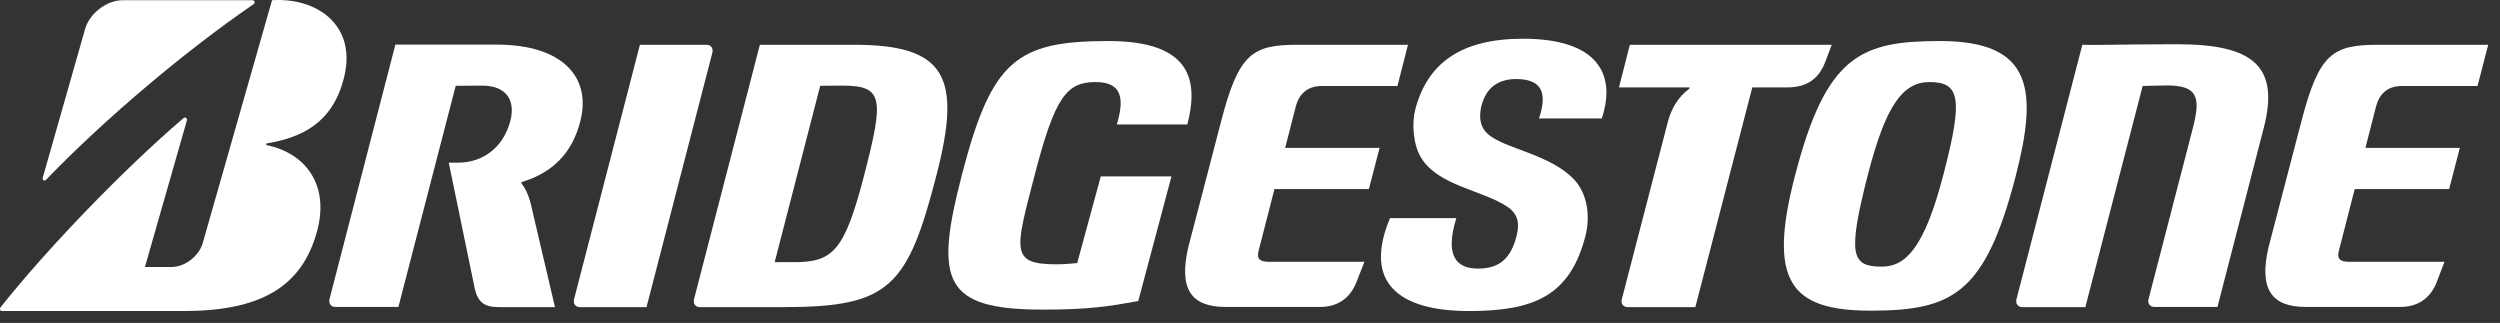
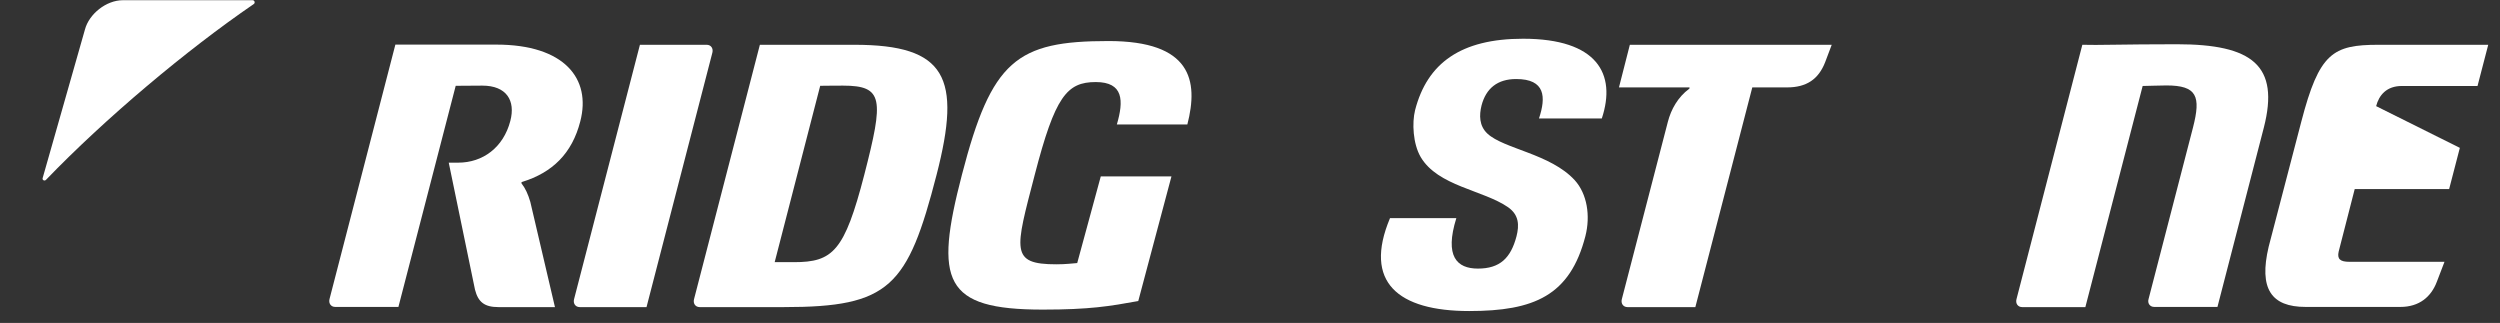
<svg xmlns="http://www.w3.org/2000/svg" width="209" height="27" viewBox="0 0 209 27" fill="none">
  <rect x="0" y="0" width="209" height="27" fill="#333333" stroke="none" />
  <path d="M3.567 14.881L7.103 2.462C7.446 1.18 8.864 0.017 10.281 0.017H21.115C21.294 0.017 21.354 0.256 21.205 0.345C15.579 4.191 8.774 9.916 3.85 15.03C3.731 15.164 3.507 15.059 3.567 14.881Z" fill="white" />
-   <path d="M12.117 22.319L15.624 10.065C15.684 9.886 15.475 9.752 15.326 9.886C10.163 14.313 3.94 20.799 0.045 25.689C-0.044 25.808 0.001 26.002 0.165 26.002H15.341C21.742 26.002 25.249 24.019 26.517 19.293C27.547 15.432 25.532 12.808 22.309 12.137C22.25 12.122 22.205 12.018 22.309 11.988C25.04 11.526 27.801 10.422 28.77 6.442C29.83 2.133 26.532 -0.222 22.742 0.017L16.952 20.307C16.639 21.41 15.46 22.319 14.356 22.319H12.117Z" fill="white" />
  <path d="M92.025 14.746L90.055 21.992C89.638 22.022 89.115 22.096 88.309 22.096C84.43 22.096 84.862 20.933 86.504 14.612C88.205 8.053 89.19 6.86 91.607 6.86C93.935 6.86 93.95 8.425 93.368 10.408H99.262C100.217 6.711 99.576 3.431 92.667 3.431C84.982 3.431 82.893 5.041 80.416 14.612C78.103 23.513 78.864 25.883 87.175 25.883C91.115 25.883 92.771 25.6 95.159 25.167L97.934 14.746H92.025Z" fill="white" />
-   <path d="M106.097 21.887C105.321 21.887 105.067 21.649 105.202 21.038L106.545 15.805H114.439L115.334 12.361H107.44L108.335 8.873C108.574 7.948 109.231 7.188 110.499 7.188H116.826L117.707 3.744H108.514C104.709 3.744 103.56 4.43 102.083 10.155L99.352 20.62C98.517 24.139 99.561 25.659 102.441 25.659H110.365C111.932 25.659 112.931 24.824 113.409 23.557L114.066 21.887H106.097Z" fill="white" />
-   <path d="M196.407 21.887C195.631 21.887 195.377 21.649 195.511 21.038L196.854 15.805H204.748L205.643 12.361H197.75L198.645 8.873C198.884 7.948 199.525 7.188 200.794 7.188H207.121L208.016 3.744H198.839C195.019 3.744 193.885 4.43 192.393 10.155L189.662 20.62C188.826 24.139 189.871 25.659 192.751 25.659H200.674C202.241 25.659 203.241 24.824 203.719 23.557L204.36 21.887H196.407Z" fill="white" />
+   <path d="M196.407 21.887C195.631 21.887 195.377 21.649 195.511 21.038L196.854 15.805H204.748L205.643 12.361L198.645 8.873C198.884 7.948 199.525 7.188 200.794 7.188H207.121L208.016 3.744H198.839C195.019 3.744 193.885 4.43 192.393 10.155L189.662 20.62C188.826 24.139 189.871 25.659 192.751 25.659H200.674C202.241 25.659 203.241 24.824 203.719 23.557L204.36 21.887H196.407Z" fill="white" />
  <path d="M66.375 21.917H64.763L68.569 7.173C69.061 7.173 69.255 7.158 70.464 7.158C73.881 7.158 73.881 8.291 72.254 14.612C70.598 21.008 69.628 21.917 66.375 21.917ZM71.434 3.744H63.525L58.019 25.018C57.929 25.376 58.138 25.674 58.496 25.674H65.54C74.373 25.674 75.88 23.99 78.298 14.612C80.402 6.472 79.104 3.744 71.434 3.744Z" fill="white" />
  <path d="M181.991 3.699C177.44 3.699 175.321 3.789 174.083 3.744L168.576 25.018C168.487 25.376 168.696 25.674 169.054 25.674H174.336L179.126 7.188C179.619 7.188 180.35 7.143 181.111 7.143C183.678 7.143 184.006 8.053 183.334 10.662L179.619 25.003C179.514 25.361 179.738 25.659 180.096 25.659H185.379L189.258 10.662C190.587 5.474 188.303 3.699 181.991 3.699Z" fill="white" />
  <path d="M136.255 3.744L135.345 7.307H141.209C141.269 7.307 141.269 7.382 141.209 7.426C140.269 8.127 139.702 9.141 139.433 10.184L135.583 25.018C135.494 25.376 135.703 25.674 136.061 25.674H141.731L146.492 7.307H149.401C151.028 7.307 152.028 6.621 152.58 5.205L153.132 3.744H136.255Z" fill="white" />
  <path d="M54.049 25.674L59.555 4.4C59.645 4.042 59.436 3.744 59.078 3.744H53.497L47.99 25.018C47.901 25.376 48.11 25.674 48.468 25.674H54.049Z" fill="white" />
-   <path d="M157.325 22.29C154.788 22.29 154.415 21.366 156.176 14.523C157.654 8.843 159.056 6.86 161.309 6.86C163.846 6.86 164.13 8.217 162.488 14.523C160.877 20.784 159.28 22.29 157.325 22.29ZM162.205 3.431C155.564 3.431 152.669 4.609 150.058 14.702C147.79 23.438 149.61 25.972 156.37 25.972C163.249 25.972 165.965 24.556 168.517 14.702C170.352 7.576 169.979 3.431 162.205 3.431Z" fill="white" />
  <path d="M44.334 16.878C44.141 16.222 43.917 15.745 43.618 15.358C43.573 15.298 43.573 15.238 43.648 15.209C46.17 14.433 47.826 12.838 48.513 10.14C49.438 6.577 47.185 3.729 41.499 3.729H33.053L27.547 25.003C27.457 25.361 27.666 25.659 28.025 25.659H33.307L38.097 7.173C38.604 7.173 39.097 7.158 40.32 7.158C42.35 7.158 43.111 8.41 42.663 10.11C42.081 12.346 40.35 13.598 38.306 13.598H37.515L39.709 24.213C39.977 25.257 40.499 25.674 41.678 25.674H46.394L44.334 16.878Z" fill="white" />
  <path d="M116.199 18.25C113.961 23.587 116.871 26.003 122.825 26.003C128.242 26.003 131.256 24.72 132.539 19.741C132.972 18.041 132.688 16.208 131.644 15.06C129.614 12.853 125.72 12.451 124.347 11.169C123.646 10.513 123.66 9.618 123.854 8.828C124.227 7.382 125.197 6.607 126.749 6.607C129.197 6.607 129.256 8.113 128.659 9.902H133.912C135.15 6.174 133.524 3.238 127.331 3.238C122.123 3.238 119.318 5.28 118.303 9.201C118.035 10.274 118.124 12.018 118.766 13.122C120.199 15.567 123.989 15.88 126.078 17.326C126.988 17.967 127.018 18.817 126.779 19.756C126.302 21.575 125.391 22.454 123.556 22.454C121.795 22.454 120.751 21.441 121.75 18.235H116.199V18.25Z" fill="white" />
</svg>